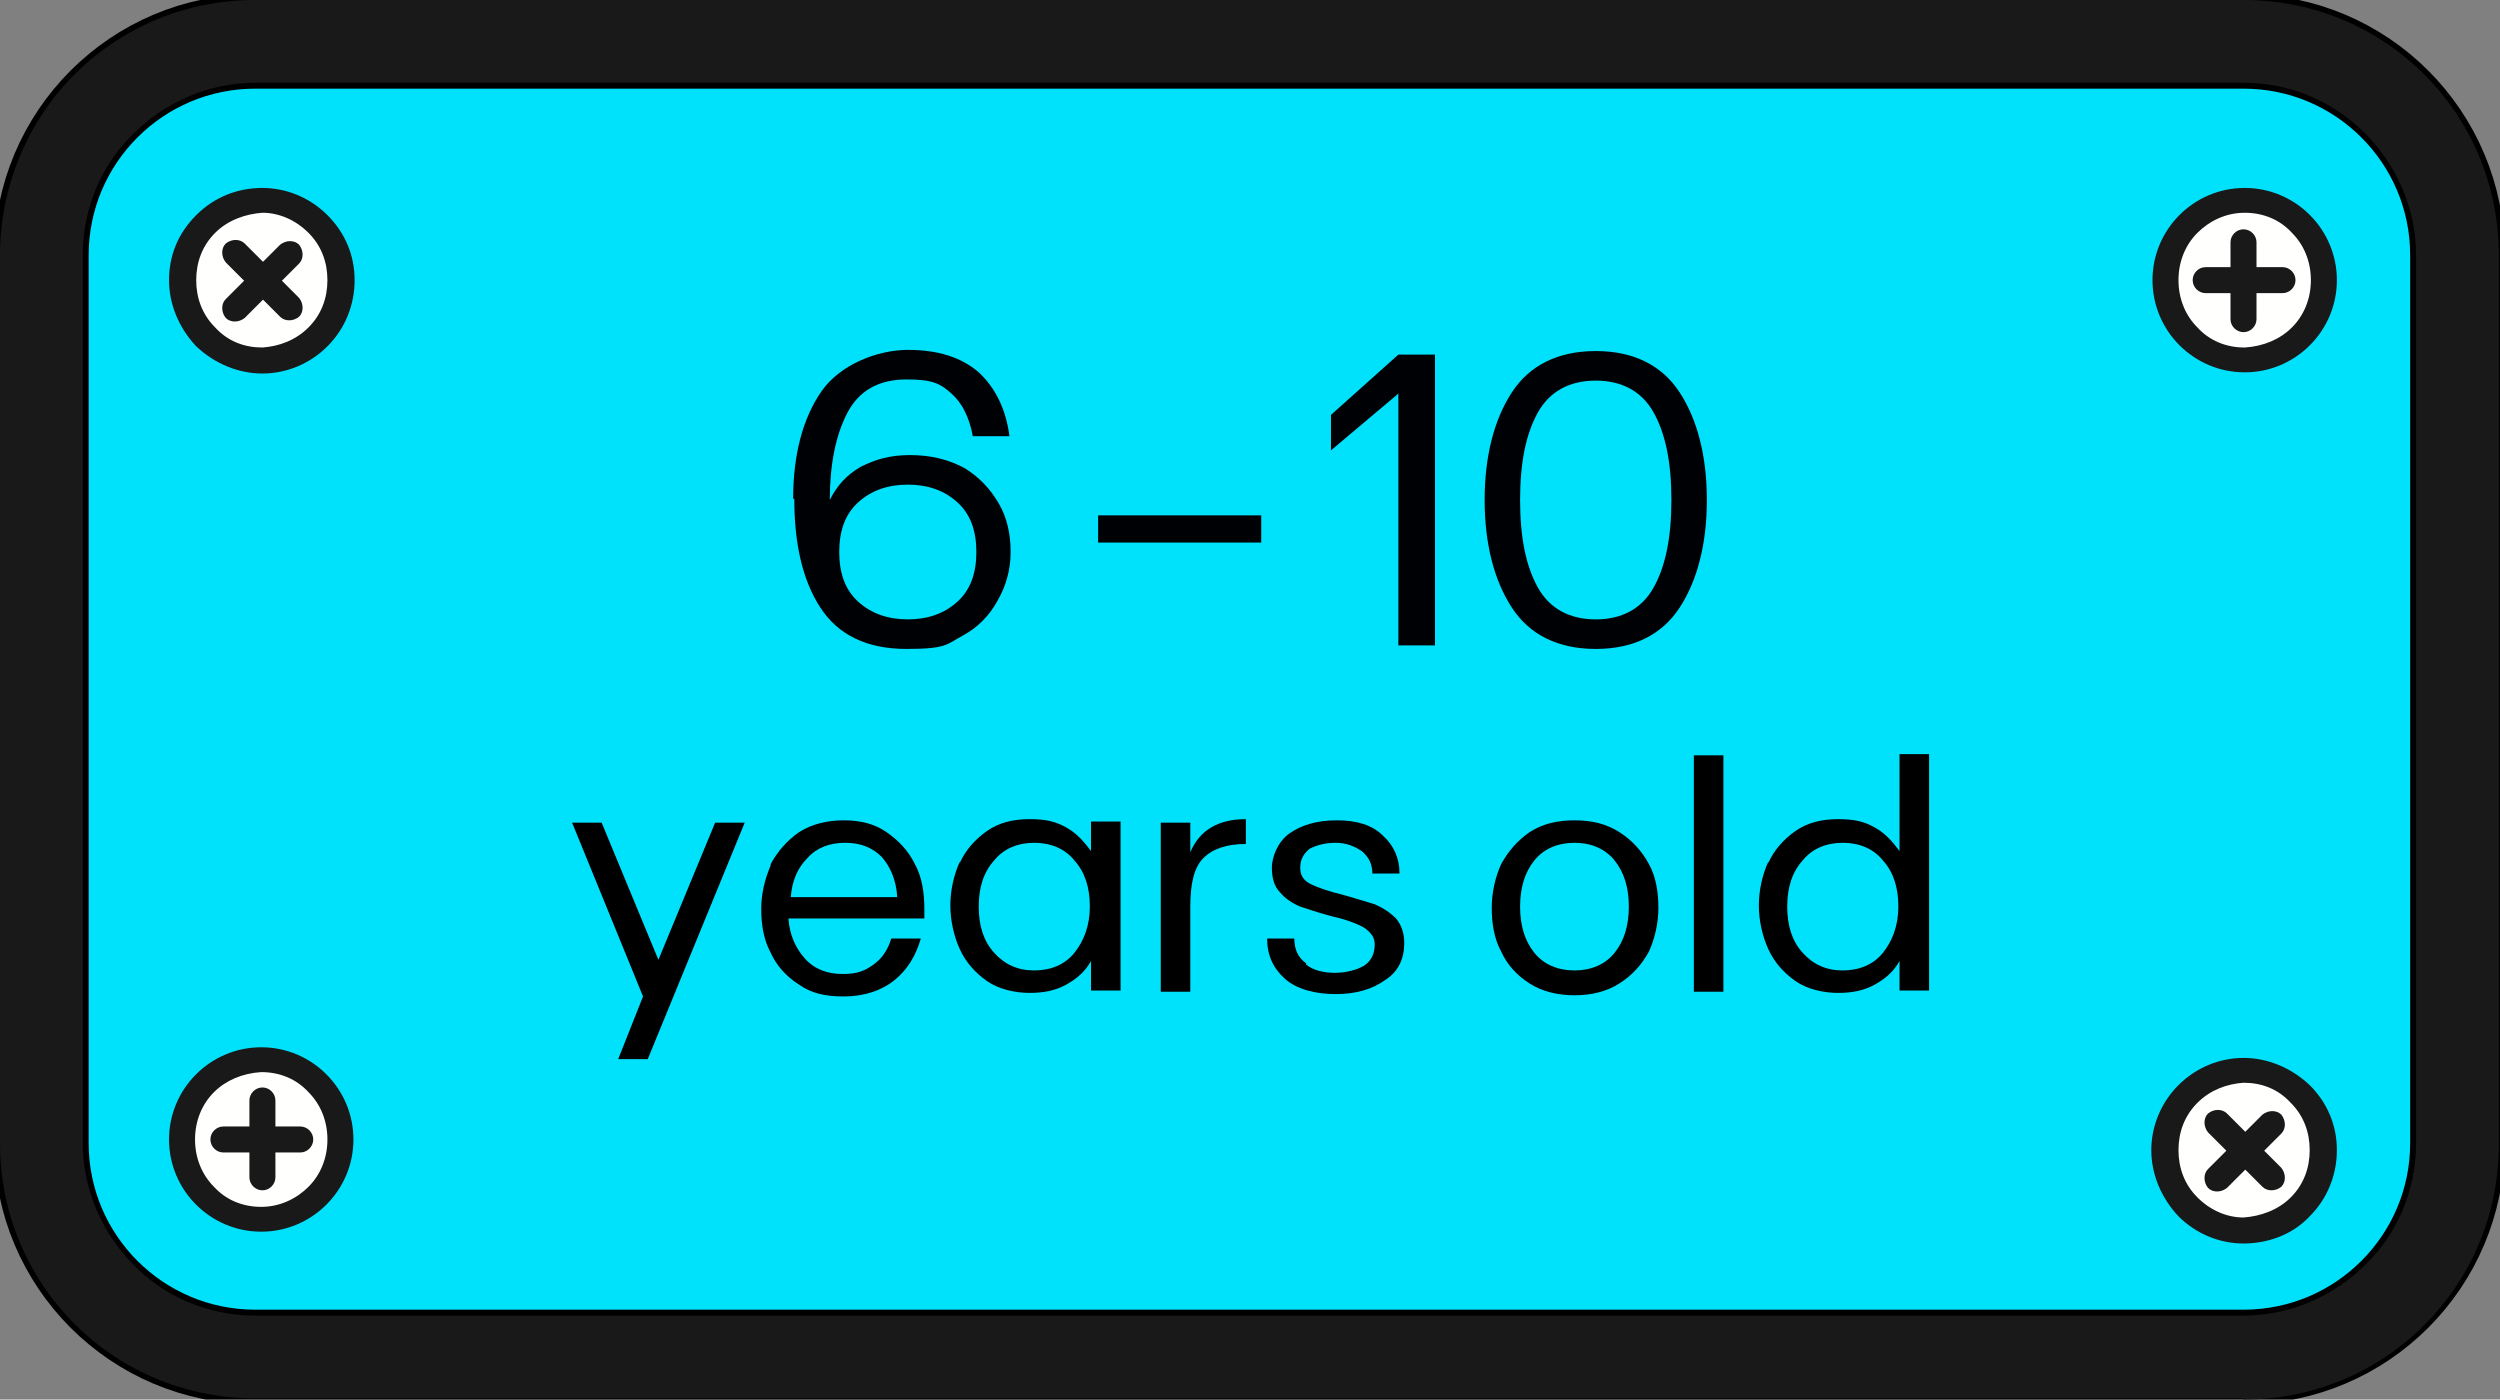
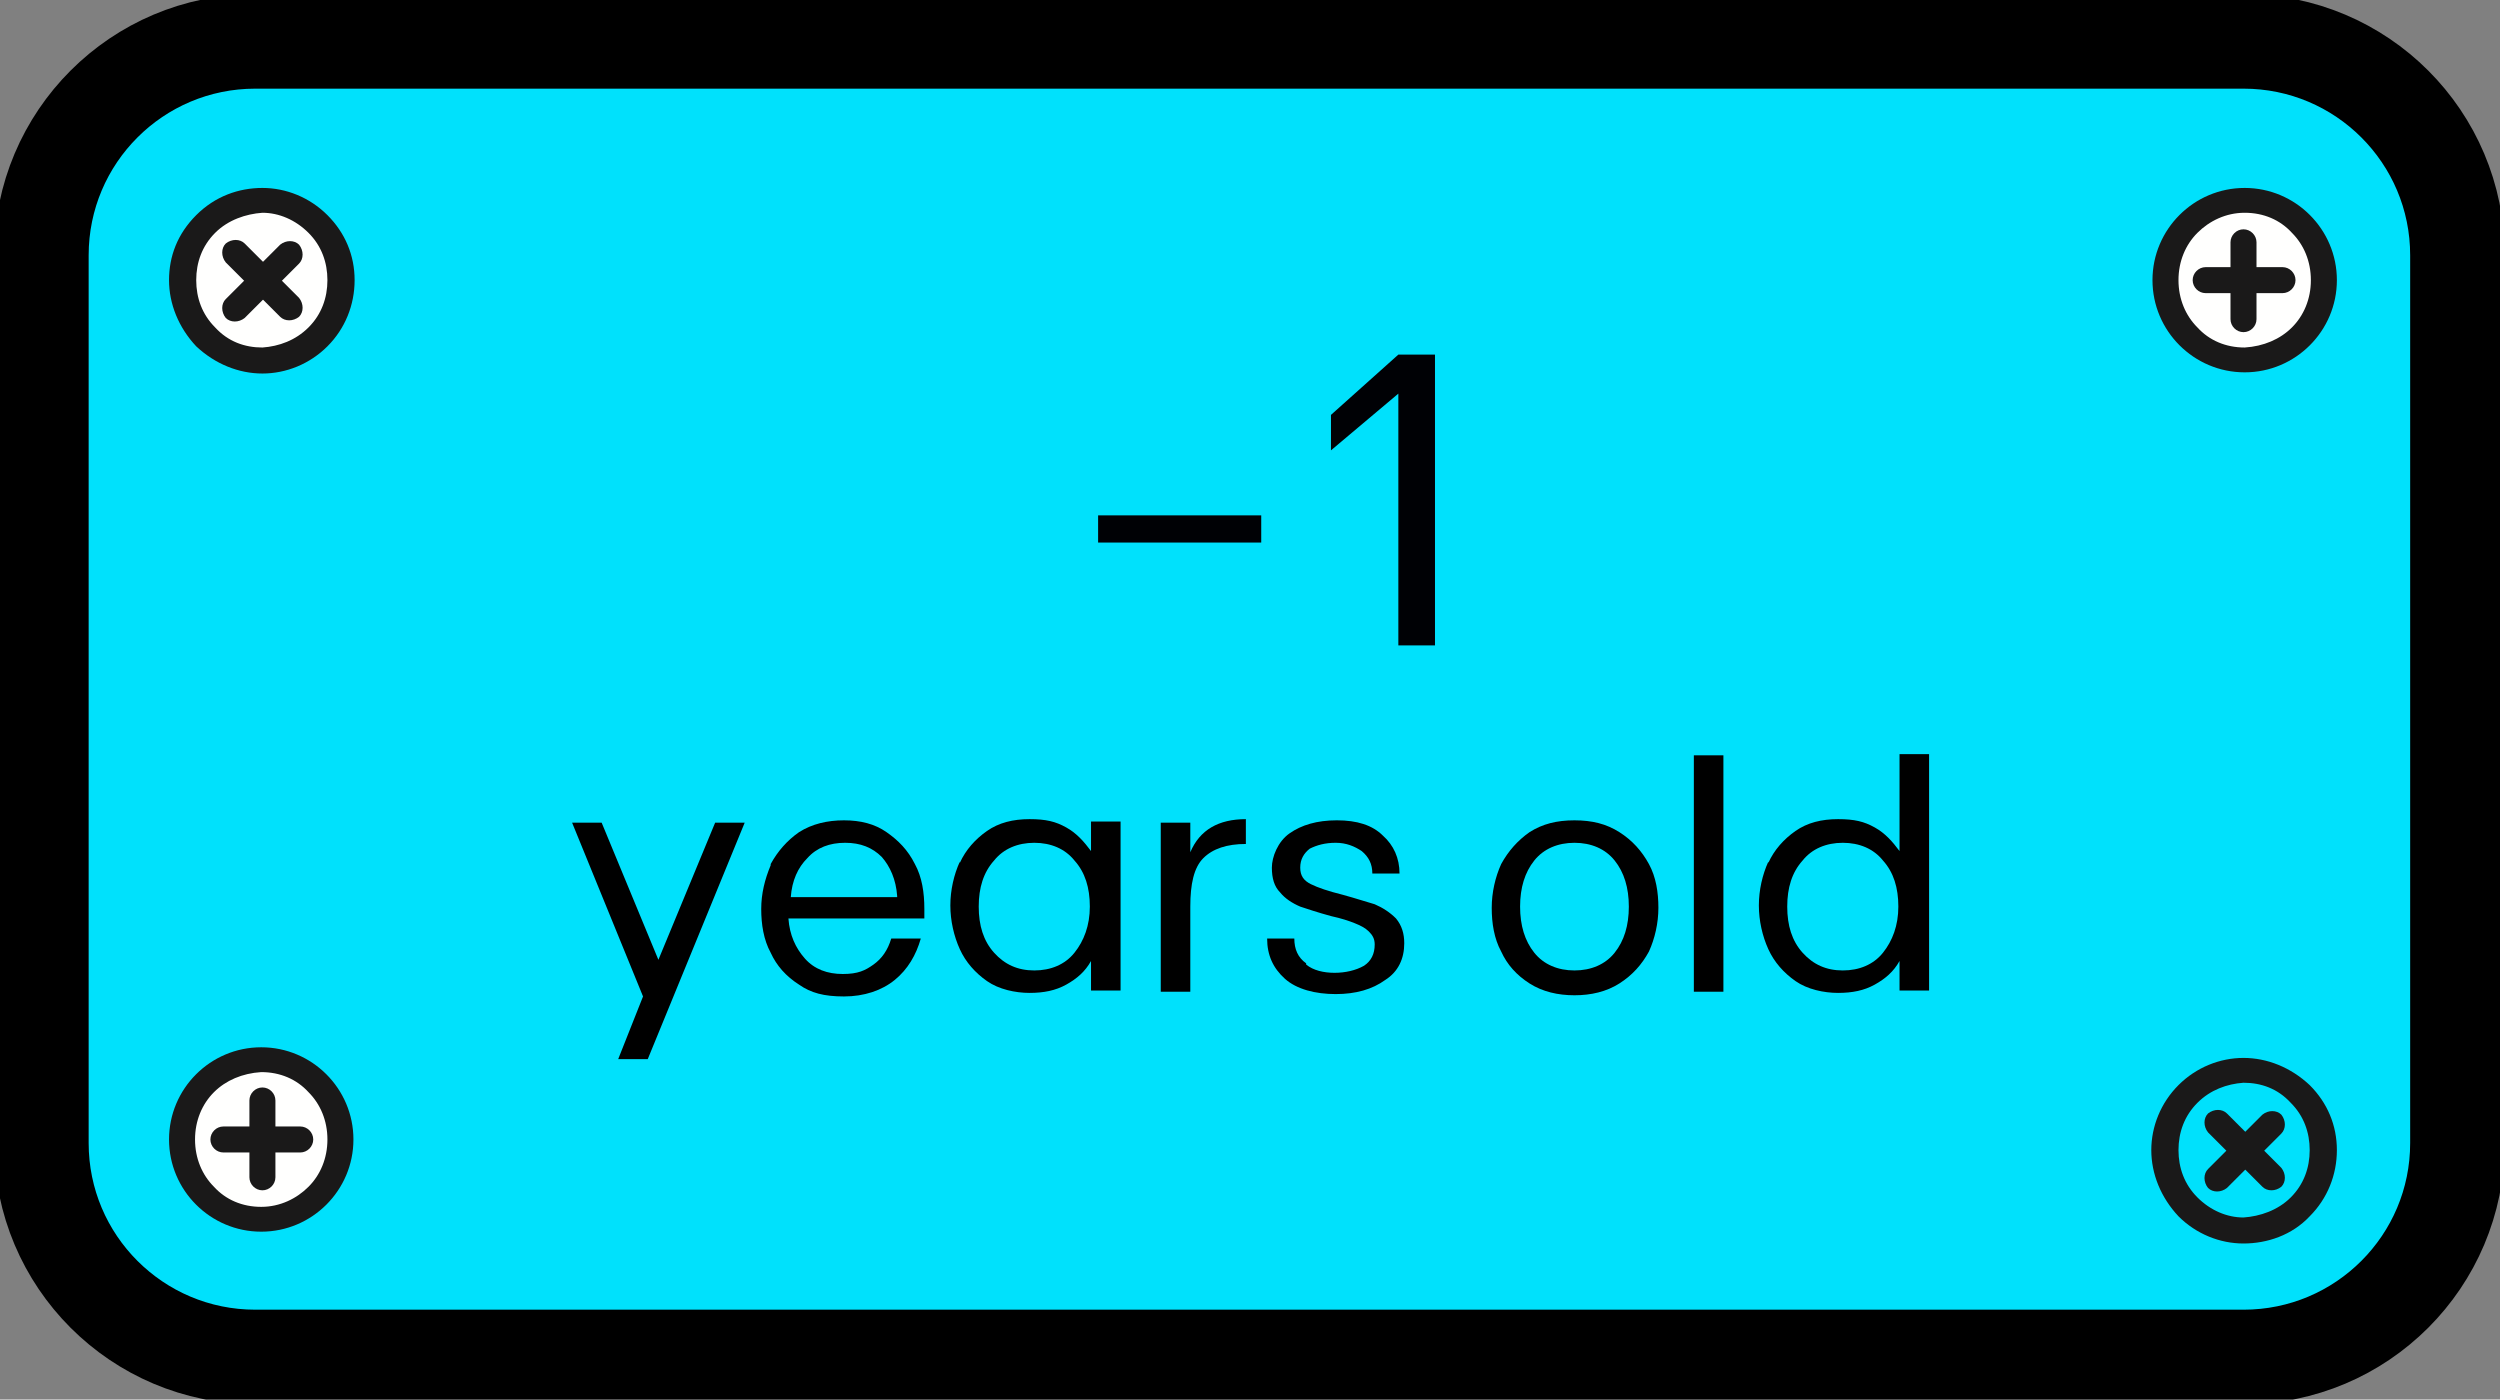
<svg xmlns="http://www.w3.org/2000/svg" id="svg1" version="1.1" viewBox="0 0 211.5 118.4">
  <rect x="0" y="0" width="211.5" height="118.4" fill="#808080" stroke="none" />
  <g id="Page-1">
    <g id="splash-age-board">
      <path id="Fill-5" d="M189.8,114.8H21.6c-10,0-18.1-8.1-18.1-18.1V21.6C3.5,11.6,11.6,3.5,21.6,3.5h168.2c10,0,18.1,8.1,18.1,18.1v75.1c0,10-8.1,18.1-18.1,18.1Z" fill="#00e1fc" fill-rule="evenodd" stroke="#000" stroke-miterlimit="10" stroke-width="8" />
-       <path id="Fill-6" d="M189.8,118.4v-7.1H21.6c-4,0-7.7-1.6-10.3-4.3-2.6-2.6-4.3-6.3-4.3-10.3V21.6c0-4,1.6-7.7,4.3-10.3,2.6-2.6,6.3-4.3,10.3-4.3h168.2c4,0,7.6,1.6,10.3,4.3,2.6,2.6,4.3,6.3,4.3,10.3v75.1c0,4-1.6,7.7-4.3,10.3-2.6,2.6-6.3,4.3-10.3,4.3v7.1c6,0,11.4-2.4,15.3-6.3,3.9-3.9,6.3-9.3,6.3-15.3V21.6c0-6-2.4-11.4-6.3-15.3-3.9-3.9-9.3-6.3-15.3-6.3H21.6c-6,0-11.4,2.4-15.3,6.3S0,15.7,0,21.6v75.1c0,6,2.4,11.4,6.3,15.3,3.9,3.9,9.3,6.3,15.3,6.3h168.2Z" fill="#1a1919" fill-rule="evenodd" />
      <path id="Fill-7" d="M196.6,23.7c0,3.7-3,6.7-6.7,6.7s-6.7-3-6.7-6.7,3-6.7,6.7-6.7,6.7,3,6.7,6.7Z" fill="#fffffe" fill-rule="evenodd" />
      <path id="Fill-8" d="M197.7,23.7h-2.2c0,1.6-.6,3-1.6,4s-2.4,1.6-4,1.7c-1.6,0-3-.6-4-1.7-1-1-1.6-2.4-1.6-4s.6-3,1.6-4,2.4-1.7,4-1.7,3,.6,4,1.7c1,1,1.6,2.4,1.6,4h2.2c0-4.3-3.5-7.8-7.8-7.8s-7.8,3.5-7.8,7.8,3.5,7.8,7.8,7.8,7.8-3.5,7.8-7.8Z" fill="#1a1919" fill-rule="evenodd" />
      <path id="Fill-9" d="M188.7,20.5v6.5c0,.6.5,1.1,1.1,1.1s1.1-.5,1.1-1.1v-6.5c0-.6-.5-1.1-1.1-1.1s-1.1.5-1.1,1.1Z" fill="#1a1919" fill-rule="evenodd" />
      <path id="Fill-10" d="M186.6,24.8h6.5c.6,0,1.1-.5,1.1-1.1s-.5-1.1-1.1-1.1h-6.5c-.6,0-1.1.5-1.1,1.1s.5,1.1,1.1,1.1Z" fill="#1a1919" fill-rule="evenodd" />
      <path id="Fill-11" d="M26.9,28.5c-2.6,2.6-6.9,2.6-9.5,0s-2.6-6.9,0-9.5,6.9-2.6,9.5,0,2.6,6.9,0,9.5Z" fill="#fffffe" fill-rule="evenodd" />
      <path id="Fill-12" d="M26.9,28.5l-.8-.8c-1.1,1.1-2.5,1.6-3.9,1.7-1.5,0-2.9-.5-4-1.7-1.1-1.1-1.6-2.5-1.6-4s.5-2.9,1.6-4,2.6-1.6,4-1.7c1.4,0,2.8.6,3.9,1.7s1.6,2.5,1.6,4-.5,2.9-1.6,4l.8.8.8.8c1.5-1.5,2.3-3.5,2.3-5.6s-.8-4-2.3-5.5-3.5-2.3-5.5-2.3-4,.7-5.6,2.3-2.3,3.5-2.3,5.5.8,4,2.3,5.6c1.6,1.5,3.6,2.3,5.6,2.3s4-.8,5.5-2.3l-.8-.8Z" fill="#1a1919" fill-rule="evenodd" />
      <path id="Fill-13" d="M23.7,20.7l-4.6,4.6c-.4.4-.4,1.1,0,1.6.4.4,1.1.4,1.6,0l4.6-4.6c.4-.4.4-1.1,0-1.6-.4-.4-1.1-.4-1.6,0Z" fill="#1a1919" fill-rule="evenodd" />
      <path id="Fill-14" d="M19.1,22.2l4.6,4.6c.4.4,1.1.4,1.6,0,.4-.4.4-1.1,0-1.6l-4.6-4.6c-.4-.4-1.1-.4-1.6,0-.4.4-.4,1.1,0,1.6Z" fill="#1a1919" fill-rule="evenodd" />
      <path id="Fill-15" d="M15.4,96.4c0,3.7,3,6.7,6.7,6.7s6.7-3,6.7-6.7-3-6.7-6.7-6.7-6.7,3-6.7,6.7Z" fill="#fffffe" fill-rule="evenodd" />
      <path id="Fill-16" d="M16.5,96.4h-2.2c0,4.3,3.5,7.8,7.8,7.8s7.8-3.5,7.8-7.8-3.5-7.8-7.8-7.8-7.8,3.5-7.8,7.8h2.2c0-1.6.6-3,1.6-4s2.4-1.6,4-1.7c1.6,0,3,.6,4,1.7,1,1,1.6,2.4,1.6,4s-.6,3-1.6,4-2.4,1.7-4,1.7-3-.6-4-1.7c-1-1-1.6-2.4-1.6-4Z" fill="#1a1919" fill-rule="evenodd" />
      <path id="Fill-17" d="M21.1,93.1v6.5c0,.6.5,1.1,1.1,1.1s1.1-.5,1.1-1.1v-6.5c0-.6-.5-1.1-1.1-1.1s-1.1.5-1.1,1.1Z" fill="#1a1919" fill-rule="evenodd" />
      <path id="Fill-18" d="M25.4,95.3h-6.5c-.6,0-1.1.5-1.1,1.1s.5,1.1,1.1,1.1h6.5c.6,0,1.1-.5,1.1-1.1s-.5-1.1-1.1-1.1Z" fill="#1a1919" fill-rule="evenodd" />
-       <path id="Fill-19" d="M185.1,102.1c2.6,2.6,6.9,2.6,9.5,0s2.6-6.9,0-9.5-6.9-2.6-9.5,0-2.6,6.9,0,9.5h0Z" fill="#fffffe" fill-rule="evenodd" />
      <path id="Fill-20" d="M185.1,102.1l-.8.8c1.5,1.5,3.5,2.3,5.5,2.3s4.1-.7,5.6-2.3c1.5-1.5,2.3-3.5,2.3-5.6s-.8-4-2.3-5.5c-1.6-1.5-3.6-2.3-5.6-2.3s-4,.8-5.5,2.3-2.3,3.5-2.3,5.5.8,4,2.3,5.6l.8-.8.8-.8c-1.1-1.1-1.6-2.5-1.6-4s.5-2.9,1.6-4,2.5-1.6,3.9-1.7c1.5,0,2.9.5,4,1.7,1.1,1.1,1.6,2.5,1.6,4s-.5,2.9-1.6,4-2.6,1.6-4,1.7c-1.4,0-2.8-.6-3.9-1.7l-.8.8Z" fill="#1a1919" fill-rule="evenodd" />
      <path id="Fill-21" d="M186.8,95.8l4.6,4.6c.4.4,1.1.4,1.6,0,.4-.4.4-1.1,0-1.6l-4.6-4.6c-.4-.4-1.1-.4-1.6,0-.4.4-.4,1.1,0,1.6Z" fill="#1a1919" fill-rule="evenodd" />
      <path id="Fill-22" d="M191.4,94.3l-4.6,4.6c-.4.4-.4,1.1,0,1.6.4.4,1.1.4,1.6,0l4.6-4.6c.4-.4.4-1.1,0-1.6-.4-.4-1.1-.4-1.6,0h0Z" fill="#1a1919" fill-rule="evenodd" />
      <g>
-         <path id="Fill-23" d="M67.2,42.3c0,3.7.7,6.8,2.2,9.1s3.9,3.5,7.3,3.5,3.4-.4,4.7-1.1,2.3-1.7,3-3c.7-1.2,1.1-2.6,1.1-4.1s-.3-2.9-1-4.1c-.7-1.2-1.6-2.2-2.9-3-1.3-.7-2.8-1.1-4.6-1.1s-3,.4-4.2,1c-1.2.7-2,1.6-2.6,2.8,0-3,.5-5.5,1.5-7.4s2.7-2.8,5-2.8,2.9.4,3.8,1.2c.9.8,1.5,2,1.8,3.6h3.1c-.3-2.3-1.2-4.1-2.6-5.4-1.5-1.3-3.5-1.9-6-1.9s-5.7,1.2-7.3,3.5c-1.6,2.3-2.4,5.4-2.4,9.1h.1ZM71,46.7c0-1.8.5-3.2,1.6-4.2s2.5-1.5,4.2-1.5,3.1.5,4.2,1.5c1.1,1,1.6,2.4,1.6,4.2s-.5,3.2-1.6,4.2-2.5,1.5-4.2,1.5-3.1-.5-4.2-1.5c-1.1-1-1.6-2.4-1.6-4.2Z" fill="#000105" fill-rule="evenodd" />
        <polygon id="Fill-24" points="106.7 43.6 92.9 43.6 92.9 45.9 106.7 45.9 106.7 43.6" fill="#000105" fill-rule="evenodd" />
        <polygon id="Fill-25" points="118.3 54.6 121.4 54.6 121.4 30 118.3 30 112.6 35.1 112.6 38.1 118.3 33.3 118.3 54.6" fill="#000105" fill-rule="evenodd" />
-         <path id="Fill-26" d="M135,54.9c3.2,0,5.6-1.2,7.1-3.5s2.3-5.4,2.3-9.1-.8-6.8-2.3-9.1-3.9-3.5-7.1-3.5-5.6,1.2-7.1,3.5-2.3,5.4-2.3,9.1.8,6.8,2.3,9.1c1.5,2.3,3.9,3.5,7.1,3.5ZM128.6,42.3c0-3.2.5-5.6,1.5-7.4,1-1.8,2.7-2.7,4.9-2.7s3.9.9,4.9,2.7,1.5,4.2,1.5,7.4-.5,5.6-1.5,7.4c-1,1.8-2.7,2.7-4.9,2.7s-3.9-.9-4.9-2.7c-1-1.8-1.5-4.2-1.5-7.4Z" fill="#000105" fill-rule="evenodd" />
      </g>
      <g>
        <path d="M50.9,69.6l4.8,11.6,4.8-11.6h2.5l-8.2,20h-2.5l2.1-5.3-6-14.7h2.5Z" />
        <path d="M65.2,73.1c.6-1.1,1.4-2,2.4-2.7,1.1-.7,2.4-1,3.8-1s2.6.3,3.6,1,1.8,1.5,2.4,2.7c.6,1.1.8,2.4.8,3.8v.8h-11.5c.1,1.4.6,2.5,1.4,3.4.8.9,1.9,1.3,3.2,1.3s1.9-.3,2.6-.8c.7-.5,1.2-1.2,1.5-2.2h2.5c-.4,1.4-1.1,2.6-2.2,3.5-1.1.9-2.6,1.4-4.3,1.4s-2.8-.3-3.8-1c-1.1-.7-1.9-1.6-2.4-2.7-.6-1.1-.8-2.4-.8-3.7s.3-2.5.8-3.7ZM75.9,75.8c-.1-1.4-.6-2.5-1.3-3.3-.8-.8-1.8-1.2-3.1-1.2s-2.4.4-3.2,1.3c-.8.8-1.3,1.9-1.4,3.3h9Z" />
        <path d="M81.2,73c.5-1.1,1.3-2,2.3-2.7,1-.7,2.2-1,3.6-1s2.2.2,3.1.7,1.5,1.2,2.1,2v-2.5h2.5v14.3h-2.5v-2.5c-.5.9-1.2,1.5-2.1,2s-1.9.7-3.1.7-2.6-.3-3.6-1c-1-.7-1.8-1.6-2.3-2.7s-.8-2.4-.8-3.7.3-2.6.8-3.7ZM84.1,80.6c.9,1,2,1.5,3.4,1.5s2.6-.5,3.4-1.5c.8-1,1.3-2.3,1.3-3.9s-.4-2.9-1.3-3.9c-.8-1-2-1.5-3.4-1.5s-2.6.5-3.4,1.5c-.9,1-1.3,2.3-1.3,3.9s.4,2.9,1.3,3.9Z" />
        <path d="M98.2,69.6h2.5v2.5c.8-1.9,2.4-2.8,4.7-2.8v2.1c-1.6,0-2.8.4-3.6,1.2-.8.8-1.1,2.2-1.1,4.1v7.2h-2.5v-14.3Z" />
        <path d="M110.5,81.6c.6.5,1.5.7,2.4.7s1.8-.2,2.5-.6c.6-.4.9-1,.9-1.8,0-.5-.2-.8-.5-1.1-.3-.3-.7-.5-1.2-.7s-1.1-.4-2-.6c-1.1-.3-2-.6-2.6-.8-.7-.3-1.3-.7-1.7-1.2-.5-.5-.7-1.2-.7-2.1s.5-2.2,1.5-2.9c1-.7,2.3-1.1,4-1.1s3,.4,3.9,1.3c.9.8,1.4,1.9,1.4,3.2h-2.3c0-.8-.3-1.4-.9-1.9-.6-.4-1.3-.7-2.2-.7s-1.6.2-2.2.5c-.5.4-.8.9-.8,1.6s.3,1.1.9,1.4c.6.3,1.5.6,2.7.9,1.1.3,2,.6,2.7.8.7.3,1.3.7,1.8,1.2.5.6.7,1.3.7,2.1,0,1.3-.5,2.4-1.6,3.1-1.1.8-2.5,1.2-4.2,1.2s-3.3-.4-4.3-1.3c-1-.9-1.5-2-1.5-3.4h2.3c0,.9.3,1.6,1,2.1Z" />
        <path d="M129.4,83.2c-1.1-.7-1.9-1.6-2.4-2.7-.6-1.1-.8-2.4-.8-3.7s.3-2.6.8-3.7c.6-1.1,1.4-2,2.4-2.7,1.1-.7,2.3-1,3.8-1s2.7.3,3.8,1c1.1.7,1.9,1.6,2.5,2.7.6,1.1.8,2.4.8,3.7s-.3,2.6-.8,3.7c-.6,1.1-1.4,2-2.5,2.7-1.1.7-2.4,1-3.8,1s-2.7-.3-3.8-1ZM129.8,80.6c.8,1,2,1.5,3.4,1.5s2.6-.5,3.4-1.5c.8-1,1.2-2.3,1.2-3.9s-.4-2.9-1.2-3.9c-.8-1-2-1.5-3.4-1.5s-2.6.5-3.4,1.5-1.2,2.3-1.2,3.9.4,2.9,1.2,3.9Z" />
        <path d="M145.8,63.9v20h-2.5v-20h2.5Z" />
        <path d="M149.6,73c.5-1.1,1.3-2,2.3-2.7,1-.7,2.2-1,3.6-1s2.2.2,3.1.7,1.5,1.2,2.1,2v-8.2h2.5v20h-2.5v-2.5c-.5.9-1.2,1.5-2.1,2s-1.9.7-3.1.7-2.6-.3-3.6-1c-1-.7-1.8-1.6-2.3-2.7s-.8-2.4-.8-3.7.3-2.6.8-3.7ZM152.5,80.6c.9,1,2,1.5,3.4,1.5s2.6-.5,3.4-1.5c.8-1,1.3-2.3,1.3-3.9s-.4-2.9-1.3-3.9c-.8-1-2-1.5-3.4-1.5s-2.6.5-3.4,1.5c-.9,1-1.3,2.3-1.3,3.9s.4,2.9,1.3,3.9Z" />
      </g>
    </g>
  </g>
</svg>